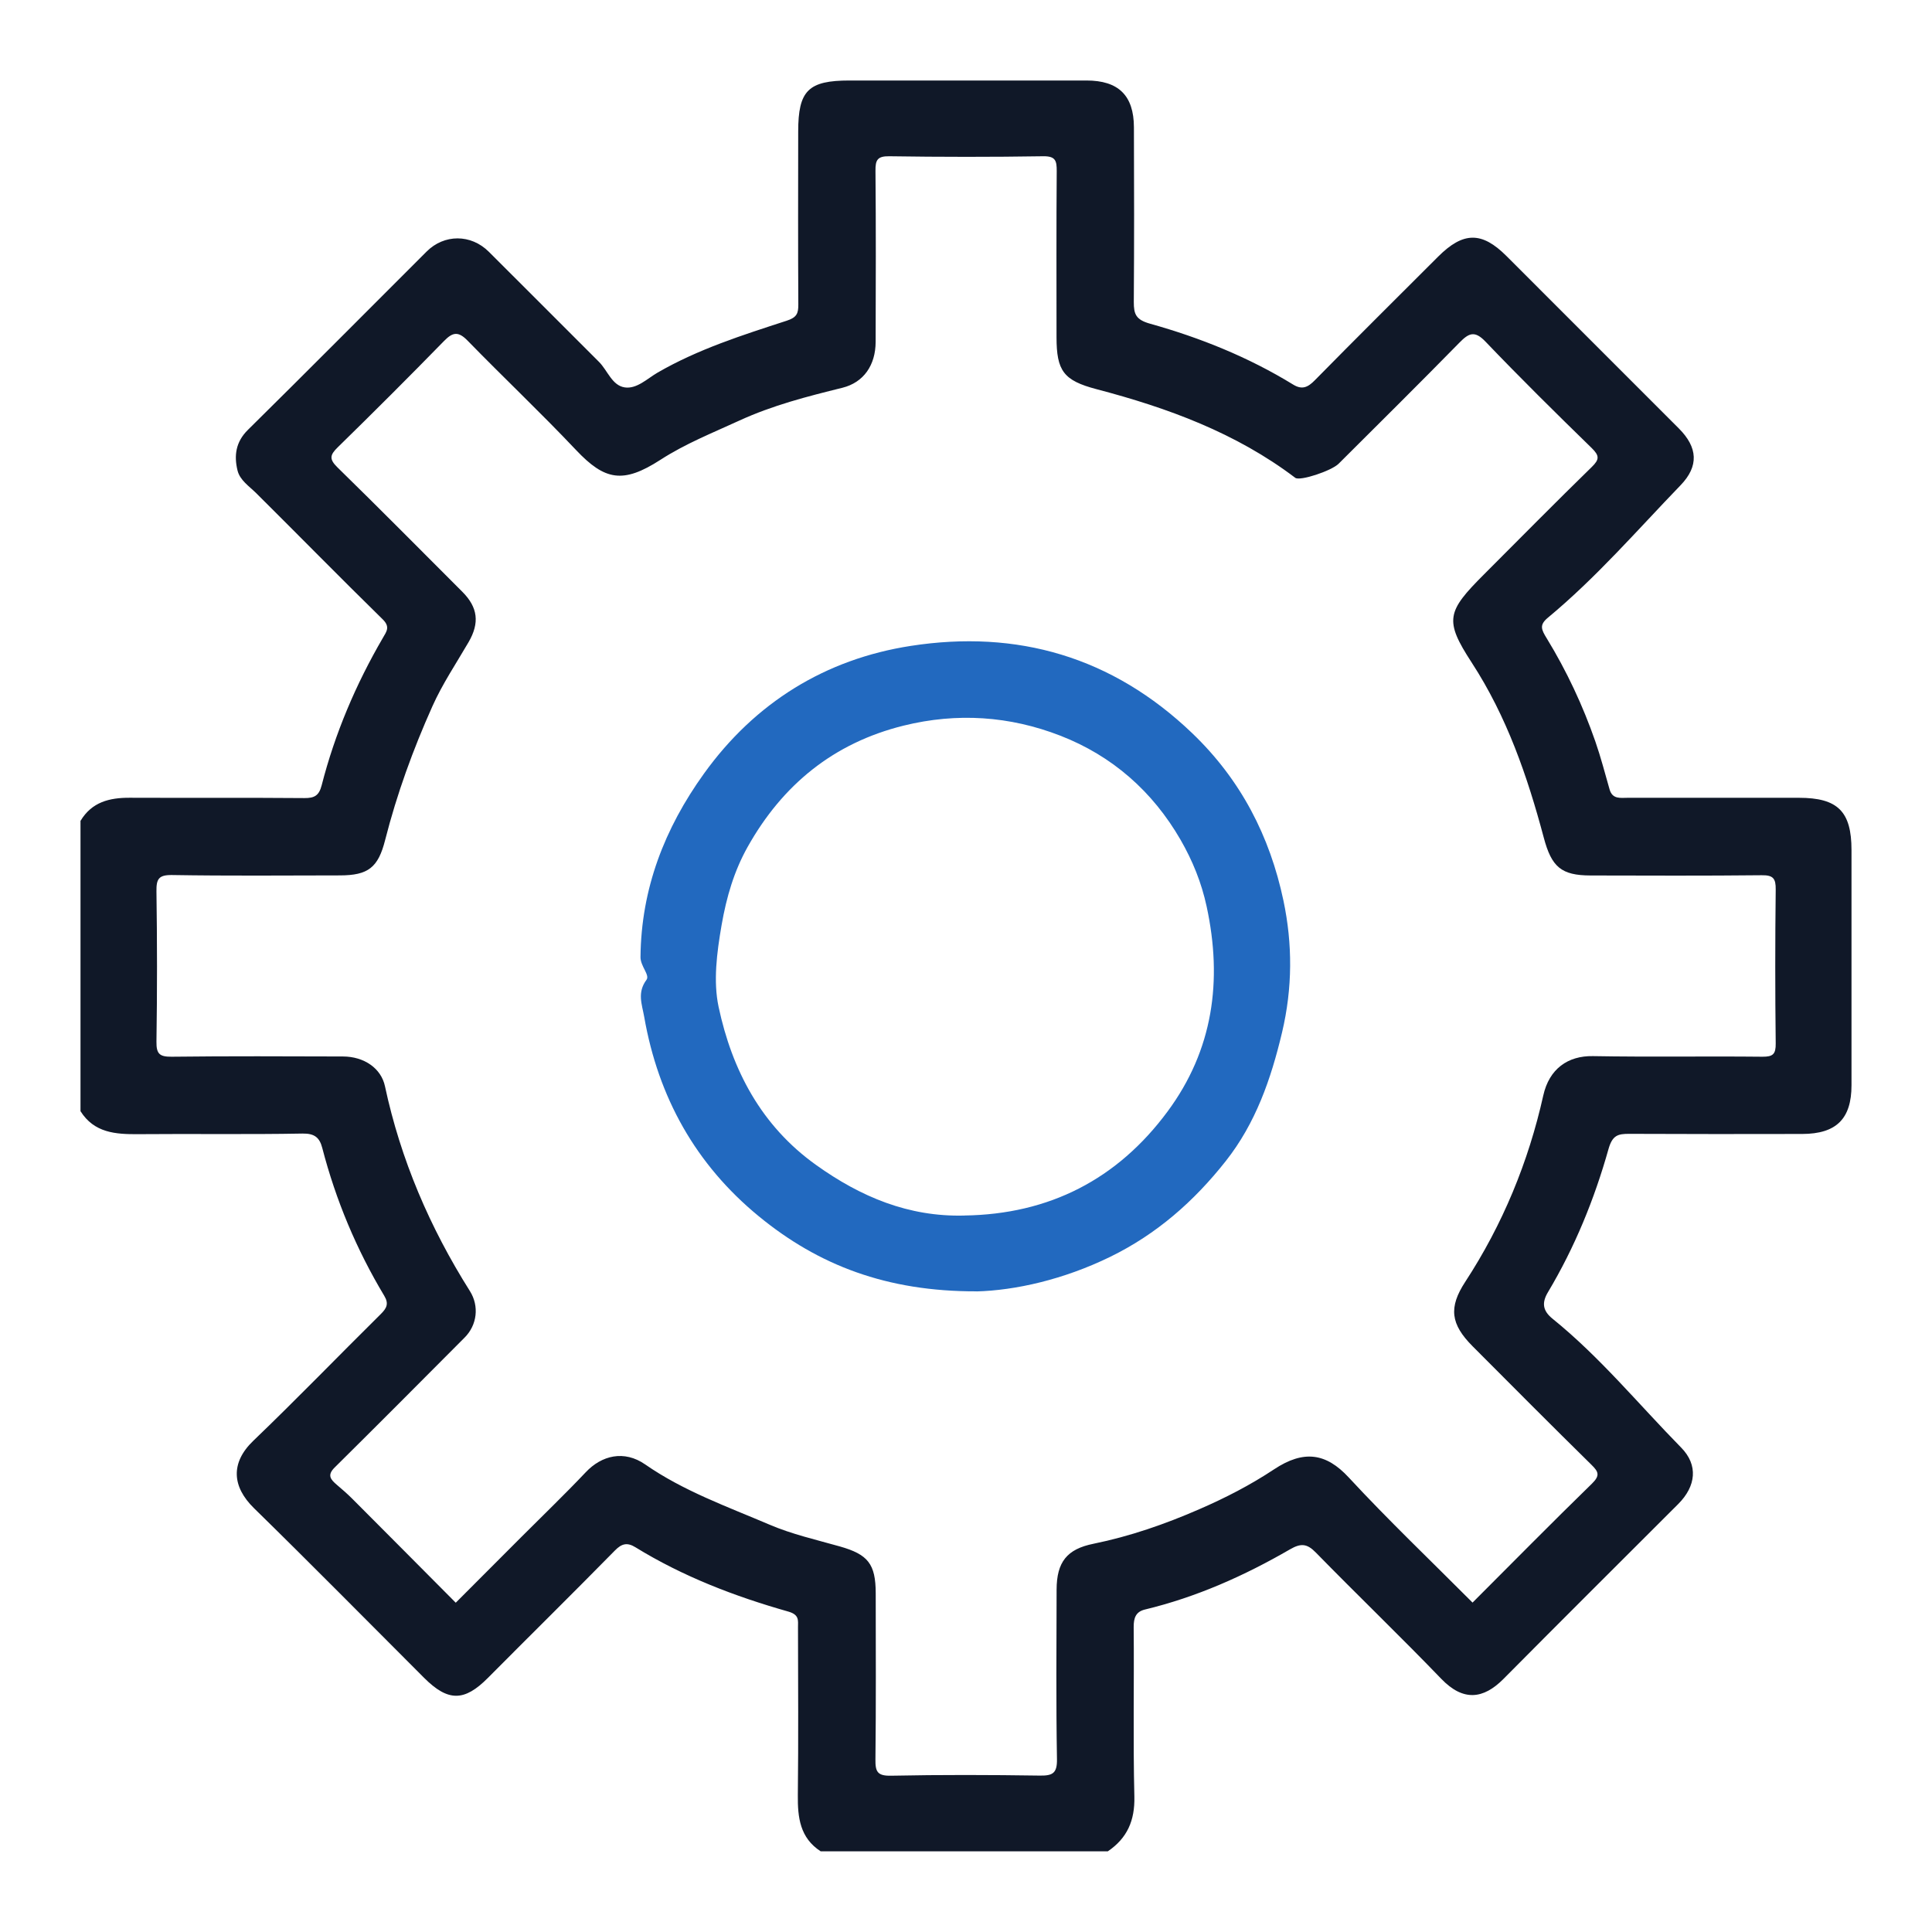
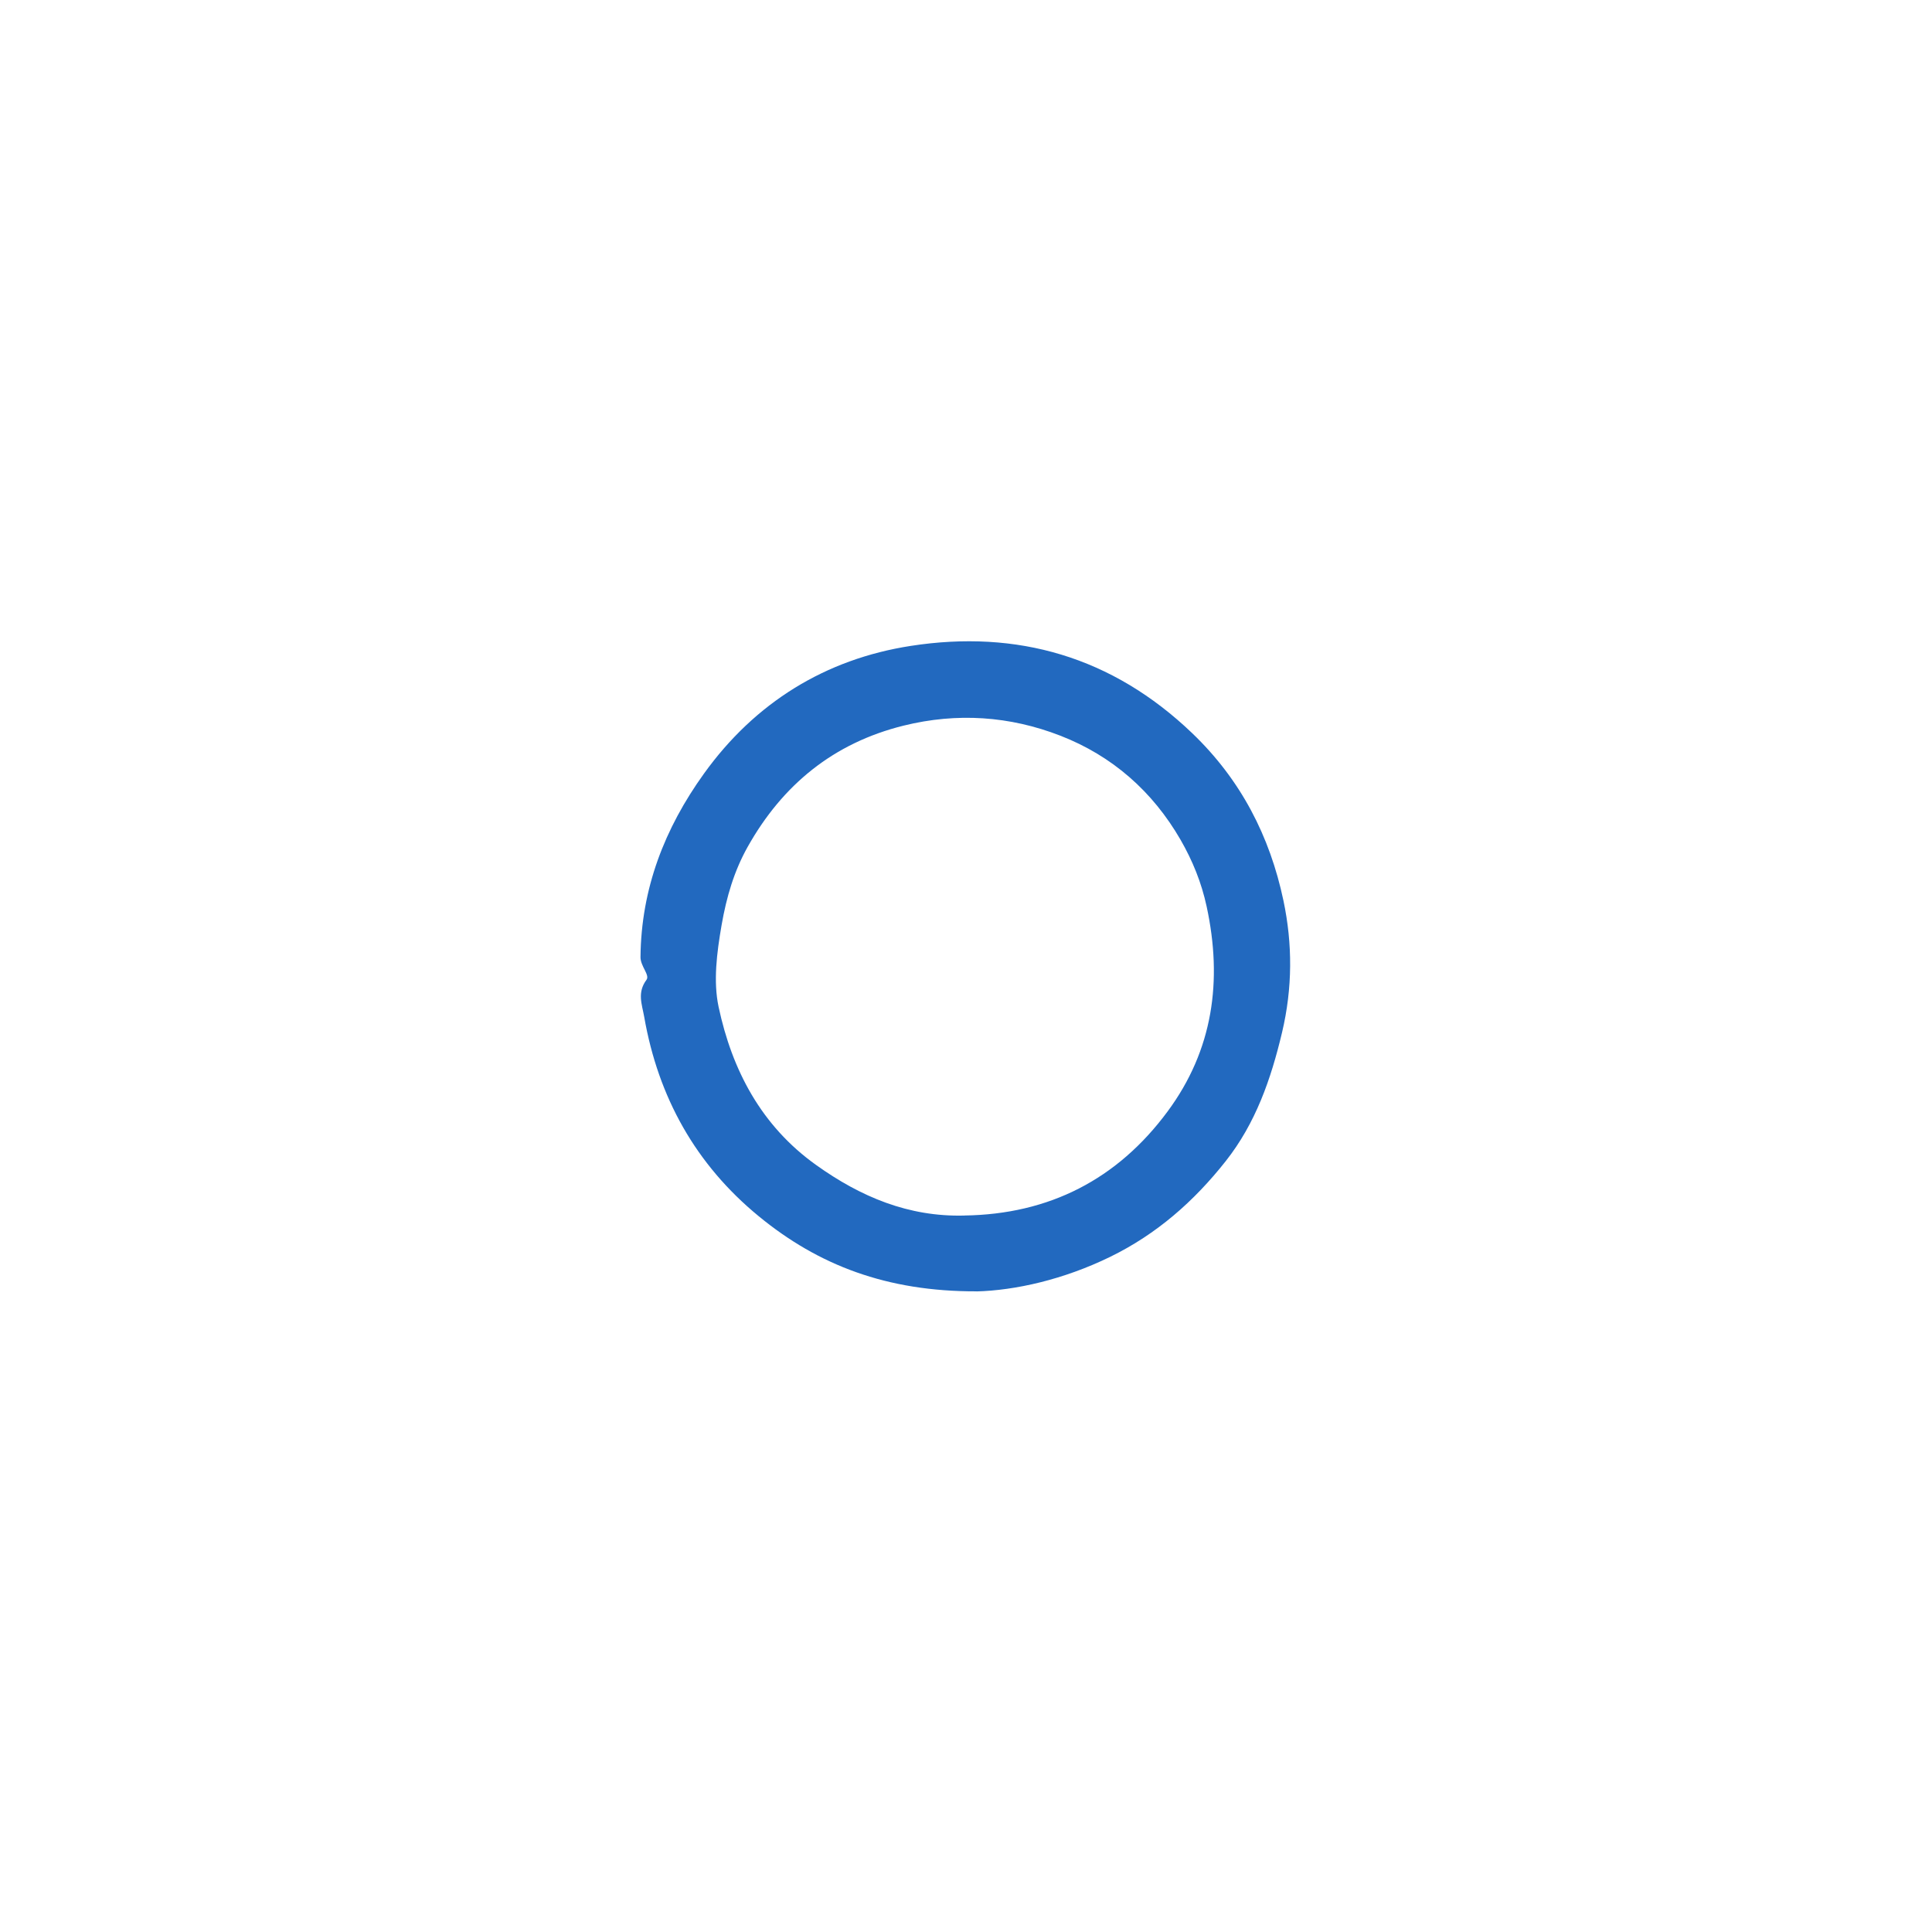
<svg xmlns="http://www.w3.org/2000/svg" width="48" height="48" viewBox="0 0 48 48" fill="none">
-   <path d="M2.003 20.39C2.282 19.927 2.718 19.818 3.221 19.82C4.668 19.826 6.114 19.816 7.561 19.828C7.811 19.83 7.925 19.769 7.992 19.51C8.323 18.218 8.842 16.999 9.513 15.847C9.605 15.688 9.699 15.574 9.507 15.386C8.451 14.352 7.416 13.296 6.367 12.254C6.19 12.079 5.96 11.931 5.901 11.688C5.812 11.322 5.854 10.981 6.159 10.68C7.647 9.212 9.119 7.727 10.599 6.25C11.036 5.813 11.7 5.812 12.145 6.255C13.059 7.164 13.967 8.079 14.88 8.989C15.096 9.204 15.205 9.578 15.522 9.625C15.82 9.669 16.081 9.407 16.333 9.26C17.345 8.674 18.448 8.325 19.546 7.968C19.795 7.887 19.836 7.788 19.834 7.564C19.826 6.132 19.829 4.7 19.831 3.268C19.831 2.248 20.083 2 21.107 2C23.069 2 25.032 2 26.993 2C27.787 2 28.169 2.37 28.172 3.162C28.178 4.608 28.179 6.054 28.169 7.501C28.168 7.806 28.22 7.944 28.576 8.043C29.82 8.391 31.019 8.874 32.127 9.554C32.35 9.691 32.493 9.624 32.666 9.448C33.68 8.417 34.707 7.398 35.73 6.376C36.354 5.753 36.816 5.749 37.428 6.361C38.855 7.789 40.283 9.217 41.711 10.645C42.182 11.117 42.211 11.581 41.754 12.055C40.677 13.171 39.66 14.349 38.461 15.343C38.238 15.527 38.292 15.638 38.431 15.864C38.923 16.67 39.325 17.527 39.636 18.422C39.772 18.813 39.876 19.216 39.99 19.614C40.062 19.863 40.261 19.821 40.441 19.821C41.859 19.821 43.276 19.821 44.694 19.821C45.66 19.821 46 20.161 46 21.12C46 23.068 46 25.015 46 26.963C46 27.796 45.624 28.171 44.777 28.173C43.344 28.176 41.913 28.177 40.48 28.17C40.198 28.169 40.06 28.203 39.962 28.55C39.612 29.794 39.124 30.99 38.458 32.105C38.3 32.369 38.329 32.566 38.572 32.763C39.751 33.715 40.711 34.889 41.767 35.964C42.197 36.4 42.137 36.924 41.696 37.366C40.248 38.814 38.796 40.257 37.354 41.712C36.852 42.218 36.353 42.275 35.81 41.712C34.787 40.65 33.723 39.628 32.692 38.573C32.472 38.347 32.319 38.337 32.048 38.494C30.915 39.15 29.726 39.68 28.447 39.988C28.221 40.042 28.164 40.193 28.166 40.426C28.179 41.829 28.149 43.233 28.183 44.636C28.197 45.232 28.005 45.669 27.523 45.996H20.39C19.875 45.662 19.816 45.156 19.822 44.599C19.838 43.211 19.828 41.822 19.826 40.432C19.826 40.257 19.862 40.118 19.585 40.039C18.256 39.662 16.969 39.169 15.785 38.44C15.584 38.317 15.448 38.347 15.277 38.522C14.234 39.584 13.172 40.63 12.123 41.686C11.538 42.276 11.133 42.282 10.536 41.685C9.128 40.277 7.731 38.86 6.308 37.468C5.768 36.938 5.72 36.347 6.292 35.797C7.366 34.767 8.401 33.695 9.46 32.648C9.609 32.501 9.664 32.389 9.547 32.194C8.857 31.044 8.344 29.819 8.007 28.522C7.94 28.264 7.818 28.158 7.515 28.163C6.155 28.188 4.794 28.166 3.434 28.178C2.869 28.183 2.339 28.145 2 27.607V20.389L2.003 20.39ZM36.584 39.817C37.583 38.818 38.558 37.828 39.553 36.859C39.755 36.66 39.718 36.567 39.539 36.392C38.548 35.418 37.569 34.433 36.588 33.449C36.039 32.898 35.986 32.485 36.404 31.846C37.334 30.421 37.973 28.87 38.342 27.218C38.489 26.557 38.951 26.228 39.575 26.239C40.978 26.264 42.382 26.239 43.785 26.254C44.049 26.256 44.12 26.191 44.117 25.924C44.102 24.649 44.102 23.374 44.117 22.1C44.12 21.826 44.056 21.741 43.769 21.745C42.351 21.76 40.934 21.754 39.516 21.751C38.789 21.749 38.548 21.541 38.354 20.809C37.947 19.283 37.438 17.806 36.565 16.463C35.878 15.408 35.945 15.196 36.87 14.27C37.761 13.378 38.646 12.481 39.548 11.601C39.739 11.415 39.739 11.322 39.548 11.134C38.656 10.265 37.769 9.389 36.908 8.489C36.641 8.209 36.496 8.271 36.262 8.51C35.269 9.523 34.262 10.52 33.258 11.521C33.082 11.698 32.296 11.959 32.18 11.871C30.705 10.753 29.01 10.133 27.243 9.669C26.422 9.453 26.25 9.214 26.249 8.376C26.249 7.001 26.243 5.625 26.254 4.251C26.255 3.996 26.227 3.878 25.918 3.882C24.644 3.902 23.368 3.901 22.094 3.882C21.8 3.878 21.748 3.974 21.751 4.242C21.764 5.66 21.759 7.078 21.755 8.495C21.753 9.072 21.459 9.502 20.929 9.634C20.056 9.85 19.2 10.068 18.367 10.45C17.701 10.756 17.028 11.023 16.408 11.424C15.478 12.024 15.026 11.937 14.31 11.179C13.435 10.253 12.507 9.377 11.618 8.464C11.391 8.231 11.252 8.246 11.034 8.47C10.164 9.361 9.282 10.242 8.391 11.113C8.197 11.303 8.174 11.406 8.383 11.611C9.428 12.632 10.455 13.671 11.488 14.704C11.874 15.091 11.919 15.476 11.642 15.953C11.335 16.481 10.991 16.992 10.743 17.547C10.262 18.62 9.86 19.726 9.569 20.869C9.395 21.556 9.147 21.748 8.444 21.749C7.054 21.751 5.665 21.763 4.277 21.74C3.941 21.735 3.883 21.838 3.887 22.145C3.905 23.391 3.906 24.637 3.887 25.883C3.883 26.191 3.972 26.256 4.266 26.254C5.684 26.237 7.102 26.244 8.52 26.248C9.049 26.249 9.47 26.544 9.564 26.986C9.955 28.813 10.68 30.5 11.675 32.077C11.909 32.449 11.855 32.92 11.543 33.232C10.469 34.311 9.396 35.389 8.315 36.459C8.119 36.652 8.217 36.76 8.369 36.89C8.498 37 8.627 37.111 8.747 37.231C9.606 38.09 10.461 38.953 11.323 39.819C11.875 39.265 12.411 38.728 12.948 38.191C13.484 37.654 14.032 37.128 14.553 36.577C14.949 36.157 15.507 36.021 16.029 36.383C16.982 37.045 18.066 37.43 19.117 37.879C19.674 38.118 20.277 38.254 20.863 38.42C21.565 38.619 21.756 38.854 21.757 39.586C21.758 40.96 21.766 42.336 21.75 43.711C21.746 44.016 21.797 44.124 22.137 44.117C23.368 44.092 24.601 44.096 25.832 44.114C26.152 44.119 26.266 44.058 26.26 43.705C26.236 42.302 26.248 40.898 26.251 39.495C26.253 38.808 26.507 38.487 27.168 38.354C28.076 38.169 28.945 37.867 29.792 37.498C30.438 37.218 31.063 36.897 31.654 36.505C32.392 36.016 32.947 36.101 33.507 36.705C34.497 37.774 35.554 38.781 36.586 39.817H36.584Z" fill="#101828" />
  <path d="M24.261 32.083C22.028 32.089 20.33 31.432 18.852 30.218C17.285 28.932 16.354 27.262 16.005 25.263C15.95 24.951 15.825 24.662 16.062 24.343C16.15 24.223 15.911 24.007 15.913 23.778C15.929 22.078 16.512 20.58 17.49 19.22C18.761 17.452 20.51 16.375 22.628 16.047C25.274 15.637 27.636 16.317 29.619 18.215C30.829 19.373 31.55 20.778 31.887 22.376C32.114 23.453 32.114 24.543 31.853 25.647C31.577 26.813 31.195 27.908 30.452 28.849C29.666 29.844 28.741 30.661 27.576 31.229C26.422 31.791 25.228 32.059 24.261 32.085V32.083ZM23.958 30.199C26.067 30.17 27.763 29.299 29.009 27.613C30.138 26.087 30.377 24.367 29.979 22.523C29.85 21.925 29.628 21.382 29.331 20.865C28.636 19.661 27.632 18.778 26.344 18.278C25.088 17.789 23.777 17.7 22.45 18.028C20.709 18.459 19.44 19.499 18.575 21.041C18.239 21.64 18.049 22.285 17.927 22.988C17.808 23.677 17.719 24.381 17.853 25.014C18.187 26.584 18.912 27.971 20.279 28.946C21.384 29.735 22.572 30.236 23.958 30.2L23.958 30.199Z" fill="#2269BF" />
</svg>